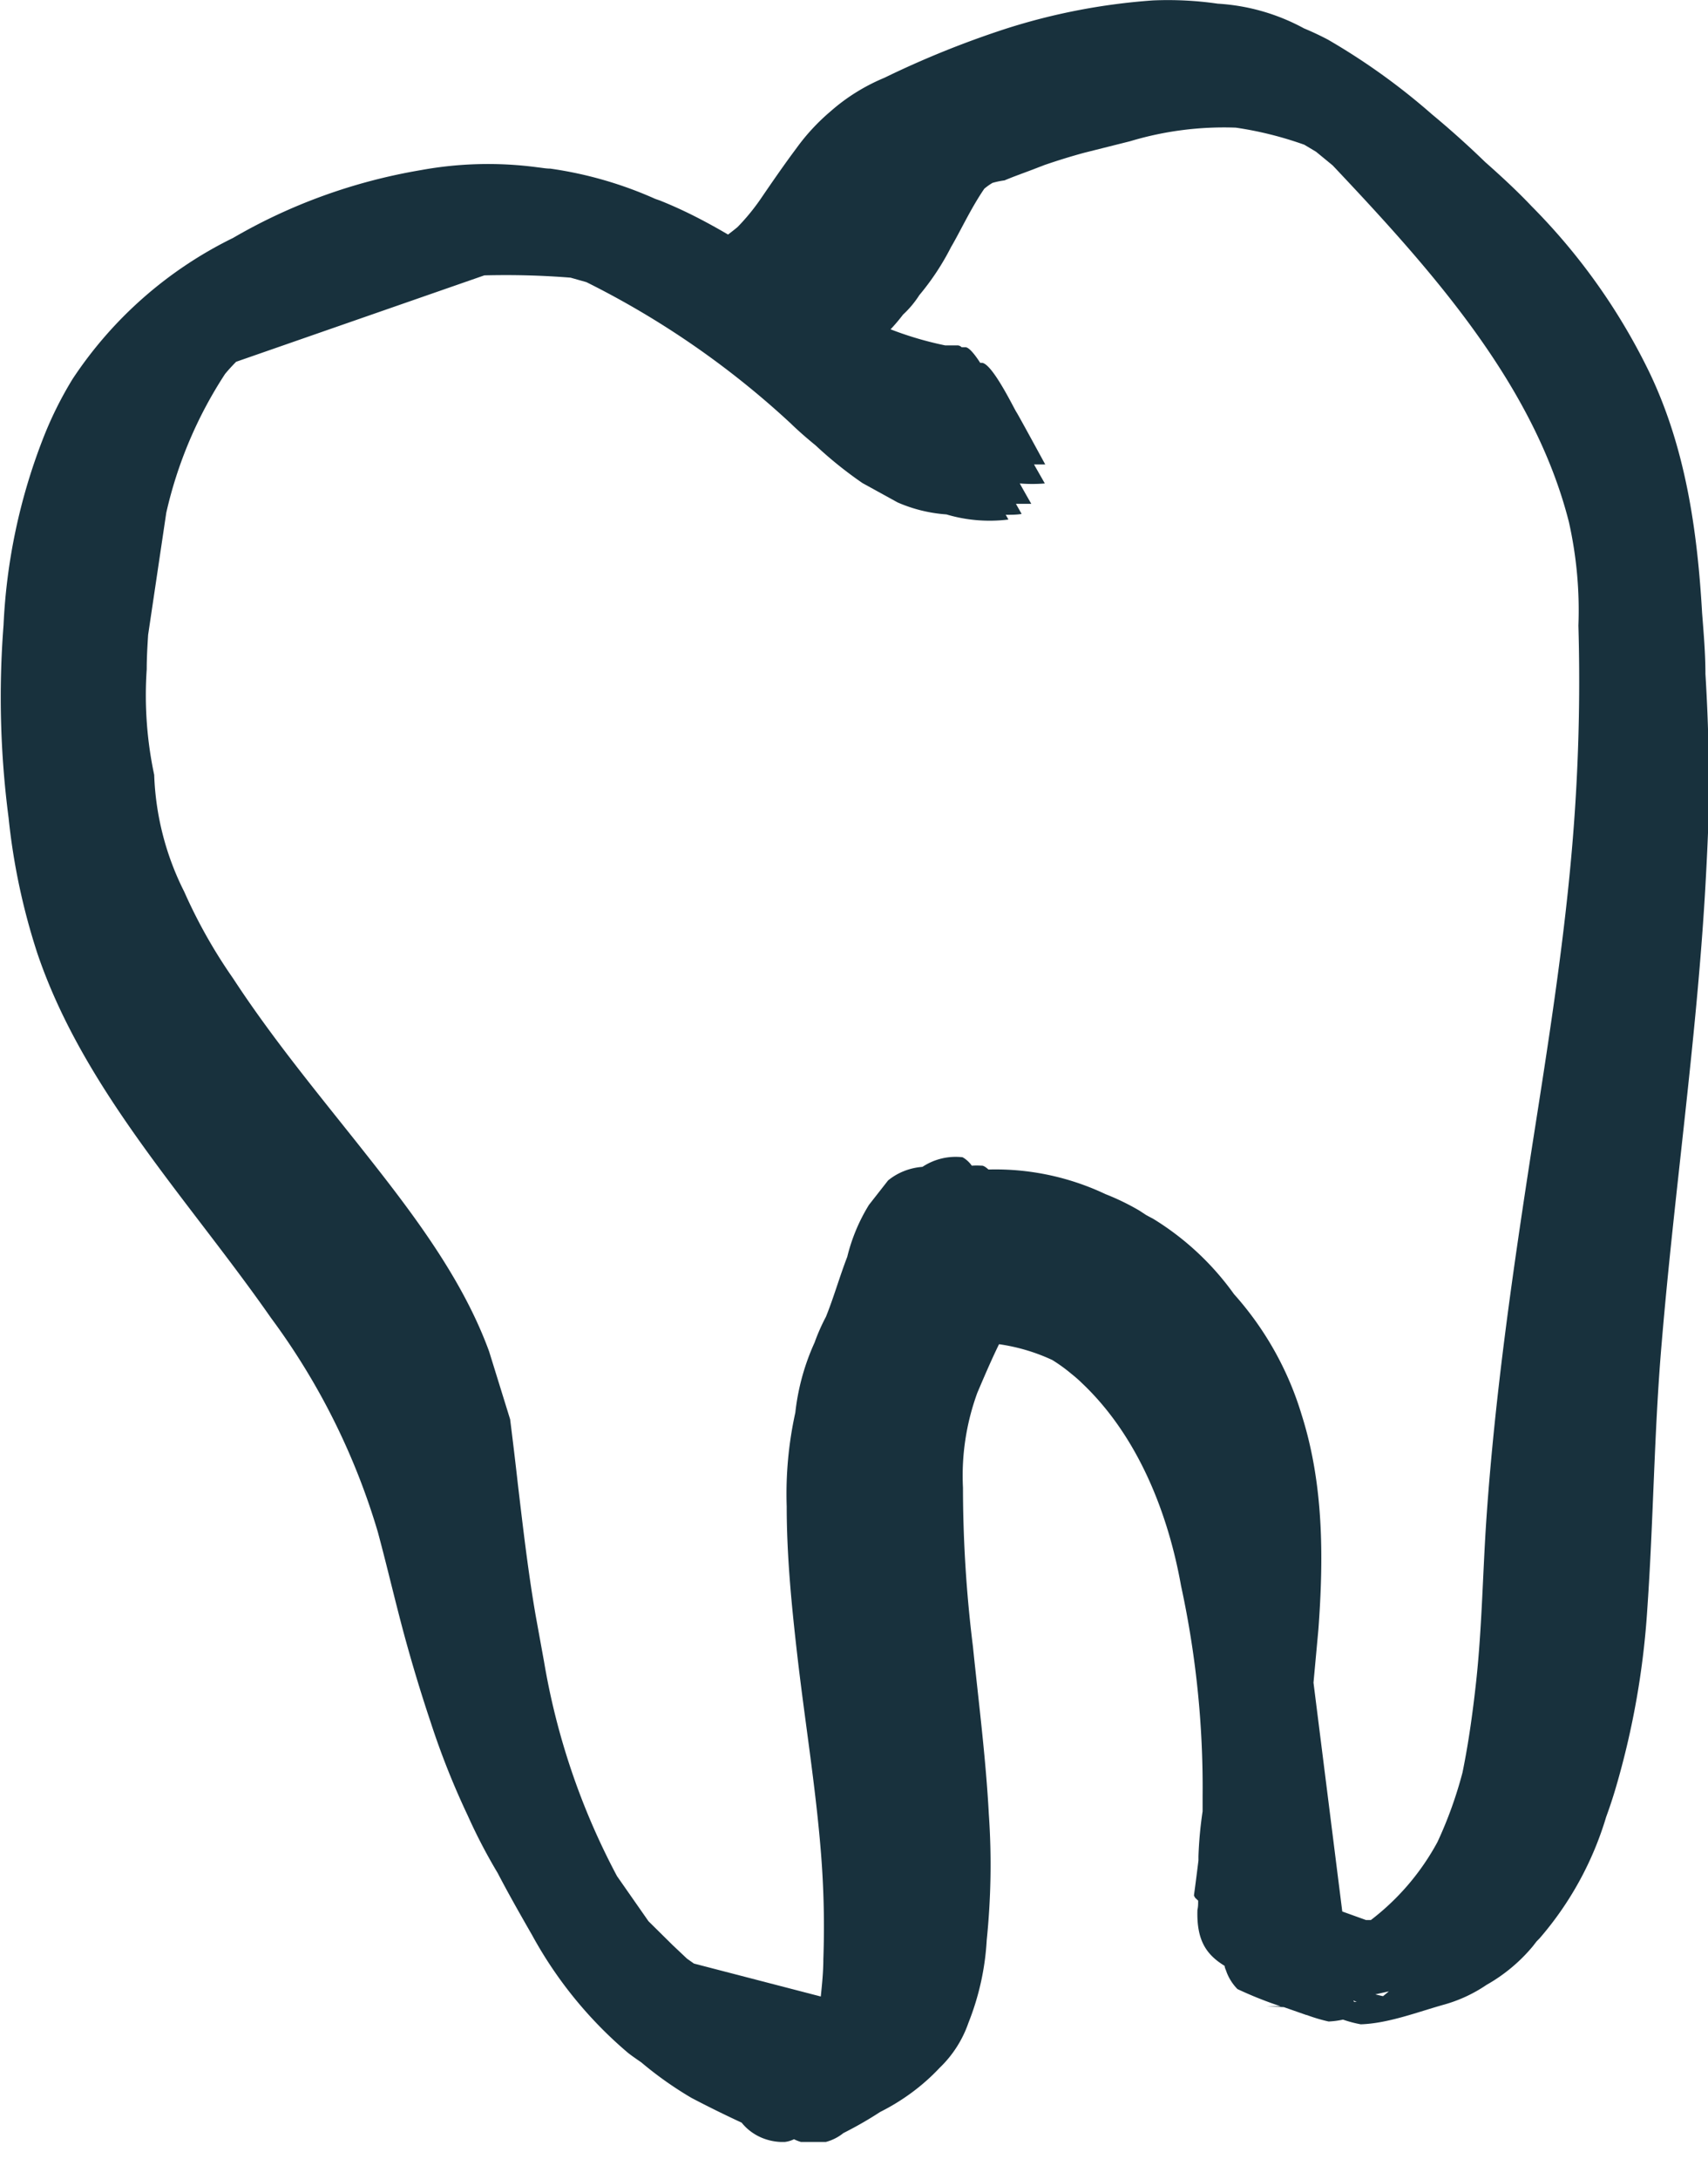
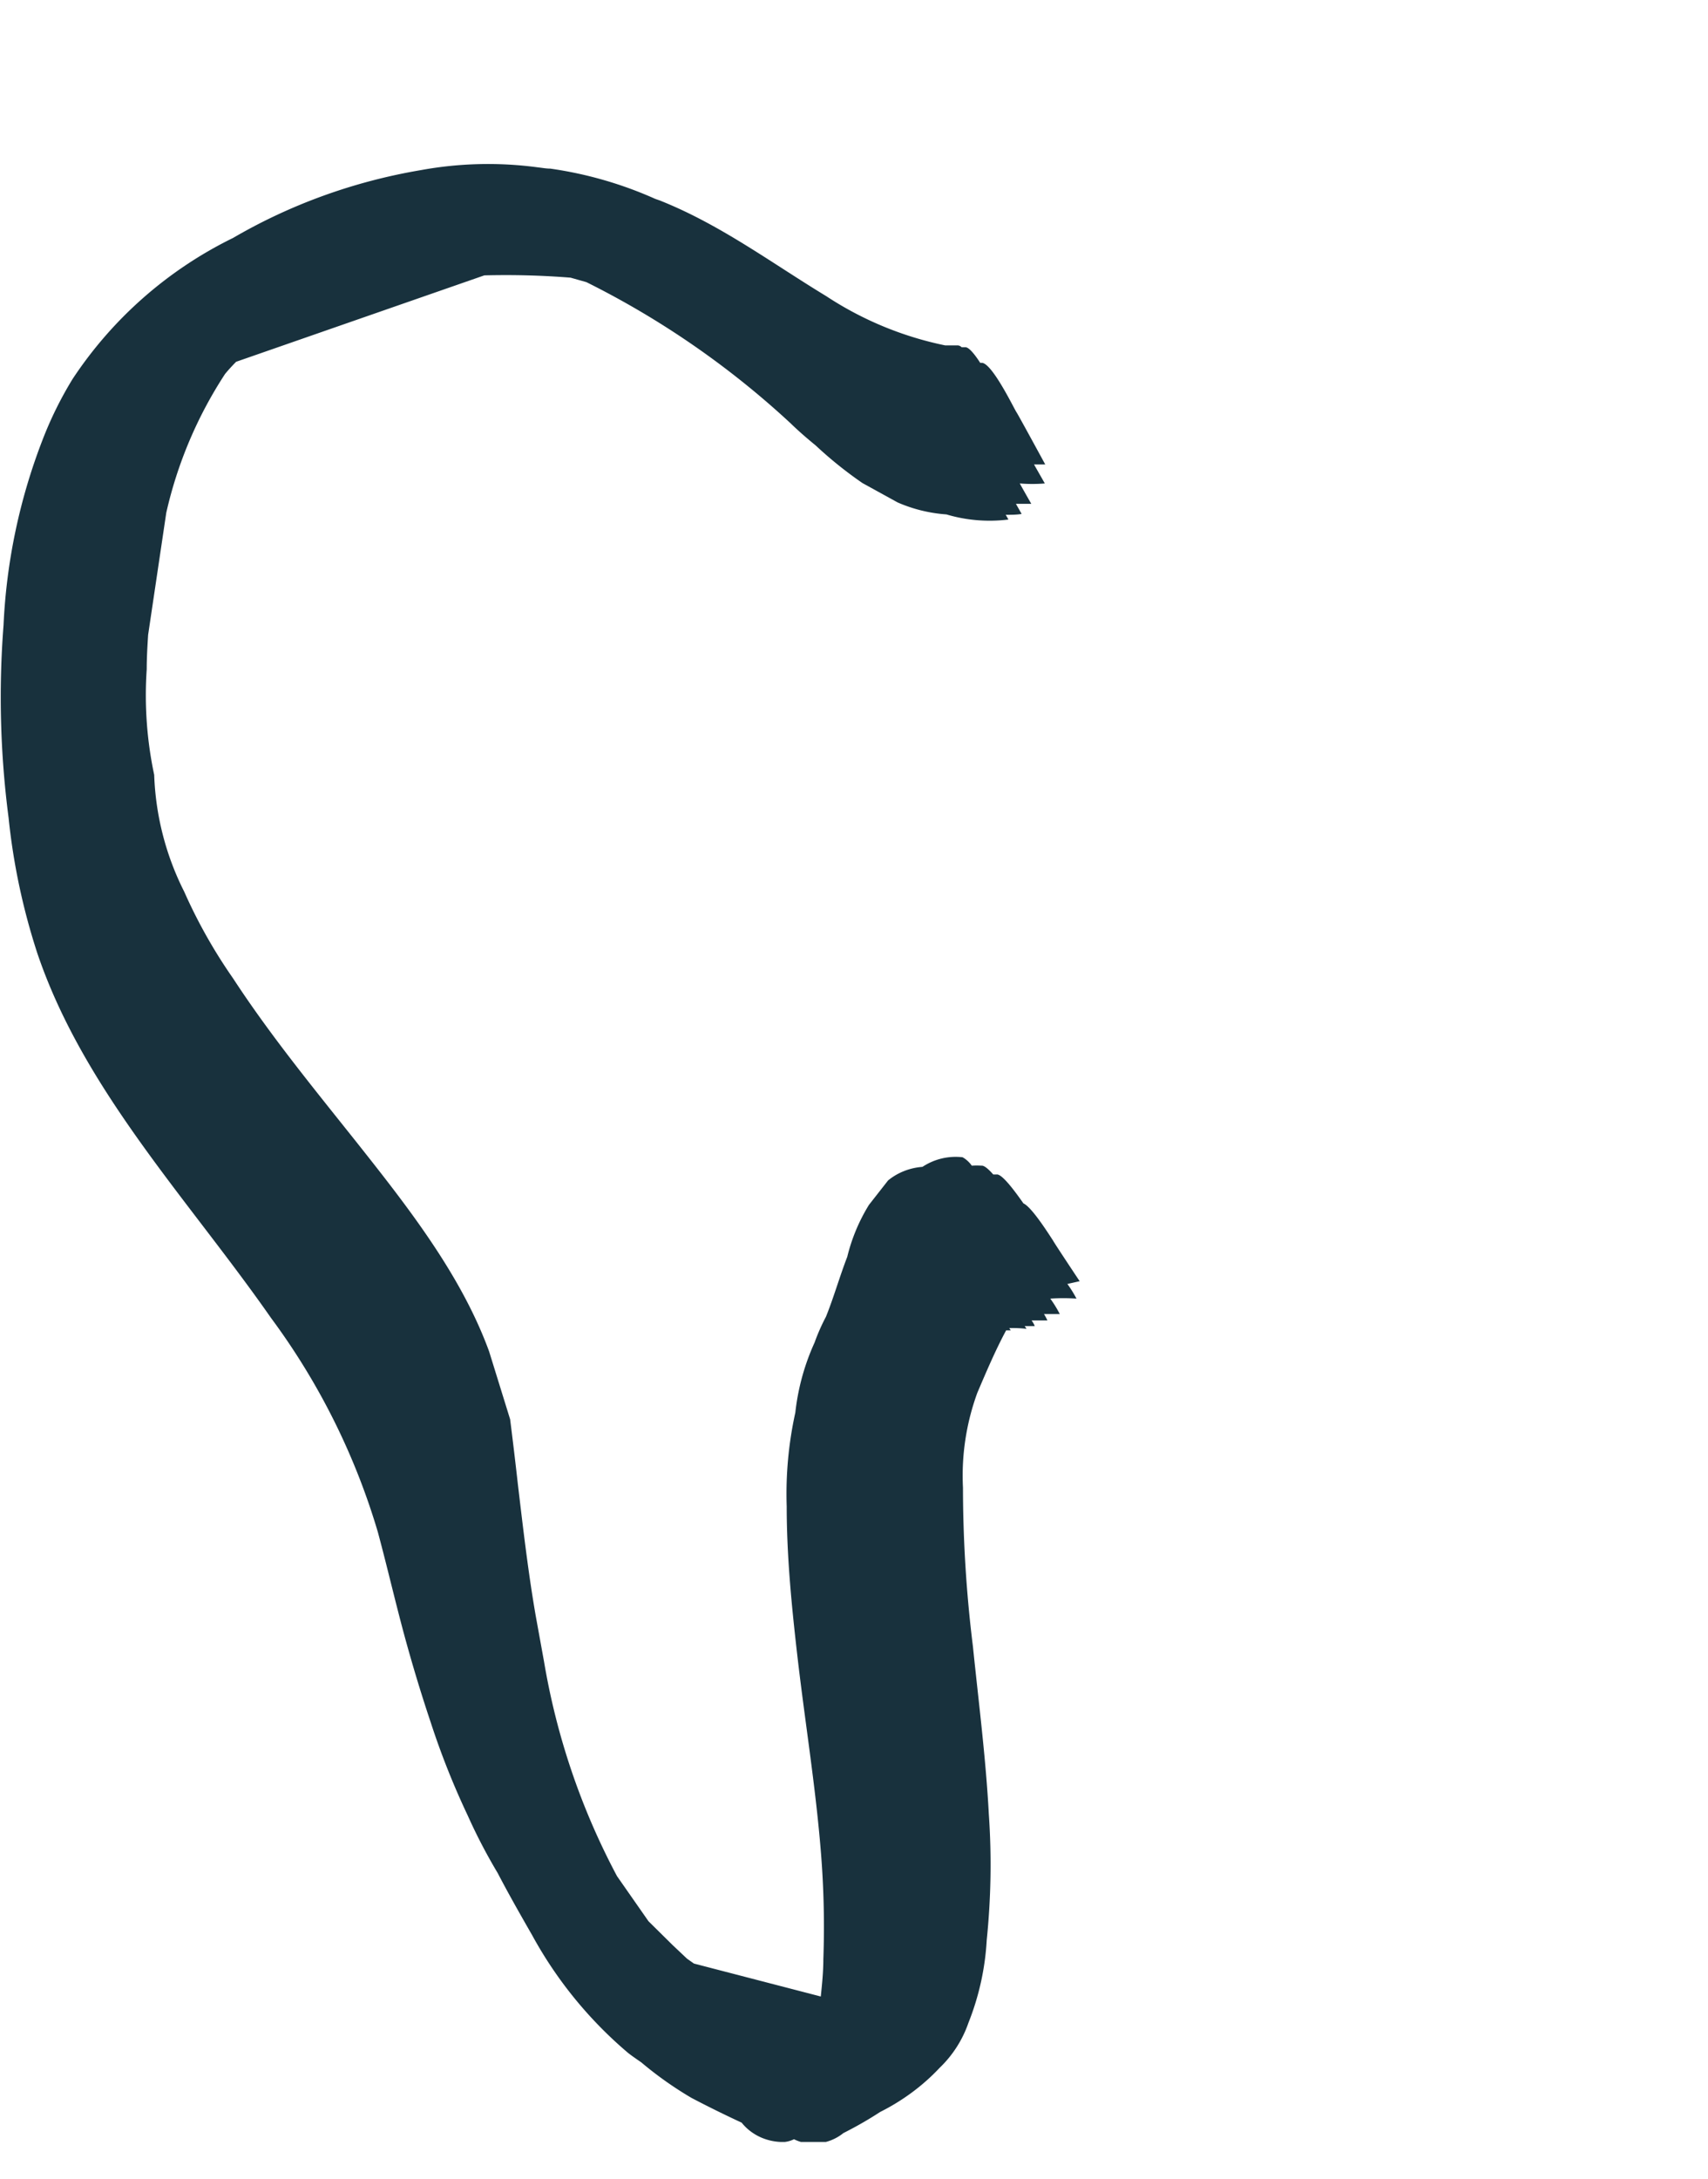
<svg xmlns="http://www.w3.org/2000/svg" width="40" height="51" viewBox="0 0 40 51" fill="none">
  <g clip-path="url(#clip0_346166_10500)" fill="#18313D">
    <path d="M25.285 29.992s-.634-.952-.623-.952c-.044-.06-.485-.778-.694-.87-.223-.318-.506-.693-.627-.677h-.08c-.112-.127-.213-.213-.273-.206a1.823 1.823 0 00-.23 0 .657.657 0 00-.215-.197 1.41 1.41 0 00-.94.225c-.297.022-.58.133-.805.318l-.448.572a4.219 4.219 0 00-.508 1.216c-.179.463-.317.952-.499 1.403a4.588 4.588 0 00-.266.603 5.363 5.363 0 00-.451 1.64 8.842 8.842 0 00-.202 2.197c0 1.155.114 2.318.246 3.467.175 1.53.427 3.055.552 4.592.07.845.09 1.693.06 2.54 0 .292-.03.585-.06.873l-2.97-.771-.162-.114-.337-.318-.566-.559-.738-1.057a16.49 16.49 0 01-1.707-5.014l-.199-1.096c-.175-1.013-.293-2.035-.414-3.055-.057-.508-.118-1.019-.182-1.527l-.492-1.588c-.65-1.781-1.89-3.366-3.072-4.858-1.01-1.27-2.04-2.522-2.923-3.874-.448-.642-.831-1.321-1.145-2.03a6.566 6.566 0 01-.704-2.737 8.958 8.958 0 01-.175-2.47c0-.27.016-.537.033-.807l.425-2.858A9.943 9.943 0 015.27 8.755c.081-.099.169-.194.26-.286l5.813-2.023c.674-.017 1.349 0 2.02.054l.371.105a20.406 20.406 0 014.783 3.306c.185.18.384.352.586.517.341.319.707.613 1.095.88l.825.454c.36.157.746.252 1.142.28.468.14.964.18 1.451.12 0 0-.023-.045-.064-.111.125 0 .25 0 .374-.02l-.134-.237h.36s-.125-.216-.27-.477c.195.016.392.016.587 0l-.253-.444h.263s-.674-1.239-.674-1.223c-.07-.111-.562-1.13-.805-1.156h-.044c-.124-.193-.256-.355-.337-.365h-.097a.155.155 0 00-.088-.044h-.3a7.99 7.99 0 01-2.785-1.153c-1.273-.772-2.455-1.658-3.857-2.223-.05-.022-.097-.035-.148-.054a9.18 9.18 0 00-2.458-.708c-.095 0-.192-.019-.287-.029a8.744 8.744 0 00-2.741.064c-1.56.263-3.052.802-4.4 1.588a9.516 9.516 0 00-3.758 3.302 8.725 8.725 0 00-.704 1.426 13.721 13.721 0 00-.913 4.335 21.792 21.792 0 00.118 4.509c.11 1.077.336 2.14.674 3.175 1.091 3.217 3.54 5.764 5.473 8.536a16.085 16.085 0 012.5 5.008c.215.797.397 1.587.616 2.4.188.692.394 1.375.623 2.058.242.744.532 1.474.869 2.185.206.46.44.908.7 1.343.253.486.519.953.805 1.451a9.701 9.701 0 002.25 2.76c.101.079.206.149.31.222.364.307.757.585 1.172.829.387.203.778.396 1.176.58.117.147.27.264.446.343.176.078.37.116.564.109a.664.664 0 00.216-.064.982.982 0 00.538.099c.228-.017.444-.102.617-.242.297-.15.585-.314.862-.495.527-.264 1-.614 1.395-1.035a2.664 2.664 0 00.673-1.052c.247-.62.391-1.272.428-1.933.1-.979.118-1.963.05-2.944-.07-1.315-.239-2.626-.373-3.934a30.492 30.492 0 01-.233-3.716 5.65 5.65 0 01.337-2.223c.199-.466.424-.997.674-1.46h.107l-.033-.054c.12 0 .252 0 .404.019l-.044-.064h.236a.528.528 0 00-.074-.133h.37s-.027-.064-.08-.15h.37a2.785 2.785 0 00-.222-.361 4.75 4.75 0 01.613 0 2.727 2.727 0 00-.213-.343l.287-.064z" />
-     <path d="M39.94 15.779c0-.476-.041-.953-.078-1.426-.111-1.934-.387-3.867-1.233-5.633a14.46 14.46 0 00-2.758-3.89c-.337-.356-.711-.702-1.088-1.035-.4-.388-.816-.761-1.25-1.121A15.376 15.376 0 0031.098.927a6.837 6.837 0 00-.56-.263 4.813 4.813 0 00-2.02-.578A8.14 8.14 0 0026.996.01c-1.18.084-2.343.309-3.463.67-.967.316-1.91.697-2.819 1.14-.46.191-.884.454-1.253.778-.306.258-.577.55-.808.87-.297.397-.576.803-.856 1.213a5 5 0 01-.525.635c-.115.095-.24.19-.38.292l.043.019-.017.016c-.108.076-.22.146-.337.21l.04.019-.1.076s.04.025.11.057c-.138.105-.284.2-.437.286.126.061.257.114.39.158-.112.08-.23.154-.353.22l.179.07c-.108.076-.22.146-.337.209.108.055.22.103.337.143l-.088.05.067.026c-.074.045-.145.092-.222.133.102.051.208.095.317.13h-.024a.467.467 0 00.104.074l-.144.098 1.246.464c.104.032 1.128.463 1.293.336l.027-.019c.337.105.64.185.728.121.087-.064.138-.086.205-.13.045.006.09.006.135 0a4.245 4.245 0 001.095-1.01 2.29 2.29 0 00.38-.454c.292-.349.541-.727.744-1.127.216-.366.465-.909.779-1.366.06-.05.123-.096.192-.136.09-.026.184-.046.28-.058.194-.082.39-.152.585-.225l.357-.137c.303-.104.613-.2.926-.285l1.075-.27a7.63 7.63 0 012.475-.318c.548.08 1.085.215 1.604.4l.276.165.387.318c2.32 2.455 4.716 5.125 5.534 8.351.178.796.253 1.608.222 2.42.04 1.419.015 2.836-.077 4.252-.172 2.67-.596 5.316-1.01 7.961-.445 2.877-.863 5.754-1.065 8.66-.088 1.27-.104 2.562-.242 3.842-.075.683-.172 1.41-.32 2.134a9.648 9.648 0 01-.587 1.629 5.723 5.723 0 01-1.559 1.826h-.114l-.556-.2-.674-5.357.115-1.248c.124-1.683.124-3.398-.394-5.027a7.452 7.452 0 00-1.583-2.82 6.504 6.504 0 00-1.887-1.76l-.165-.088-.165-.108a5.636 5.636 0 00-.791-.384 6.024 6.024 0 00-3.031-.562s0 .108.033.263h-.673c0 .152.027.303.077.448h-.242c.016.243.064.483.144.714h-.249c-.023 0 0 .147.04.337-.084 0 .193 1.09.186 1.067 0 .035.175 1.029.337 1.035h.144c.038.099.078.165.125.165.131 0 .263.02.39.032h.125c.469.057.924.186 1.348.384.155.096.302.202.44.318.072.057.142.117.21.18l.04.039c1.317 1.242 2.021 3.052 2.324 4.747.351 1.619.52 3.267.505 4.92v.361a9.323 9.323 0 00-.097 1.048v.102c-.034.27-.068.543-.105.813 0 .022.02.04.027.06l.071.067c0 .073 0 .146-.017.216-.023.72.212 1.05.637 1.311 0 .044.027.086.04.13.055.153.144.294.26.413a9.15 9.15 0 001.01.403h-.337l.414.02.526.184h-.068.078c.166.062.337.113.512.152.113-.005.226-.02.337-.044.135.047.275.084.417.11.654-.022 1.348-.295 1.967-.466.35-.1.68-.255.977-.457a3.91 3.91 0 001.081-.9l.091-.117.074-.076a7.712 7.712 0 001.556-2.839c.085-.231.162-.466.23-.698.399-1.364.645-2.764.734-4.176.145-2.074.158-4.154.337-6.227.293-3.493.798-6.964 1.01-10.46.04-.677.074-1.369.094-2.048a43.546 43.546 0 00-.08-3.144zm-8.246 31.05l.081.032h-.064l-.017-.032zm.674-.105l-.159-.038.317-.07-.135.111-.023-.003z" />
  </g>
  <defs>
    <clipPath id="clip0_346166_10500">
      <path fill="#fff" d="M0 0h40v50.141H0z" />
    </clipPath>
  </defs>
</svg>